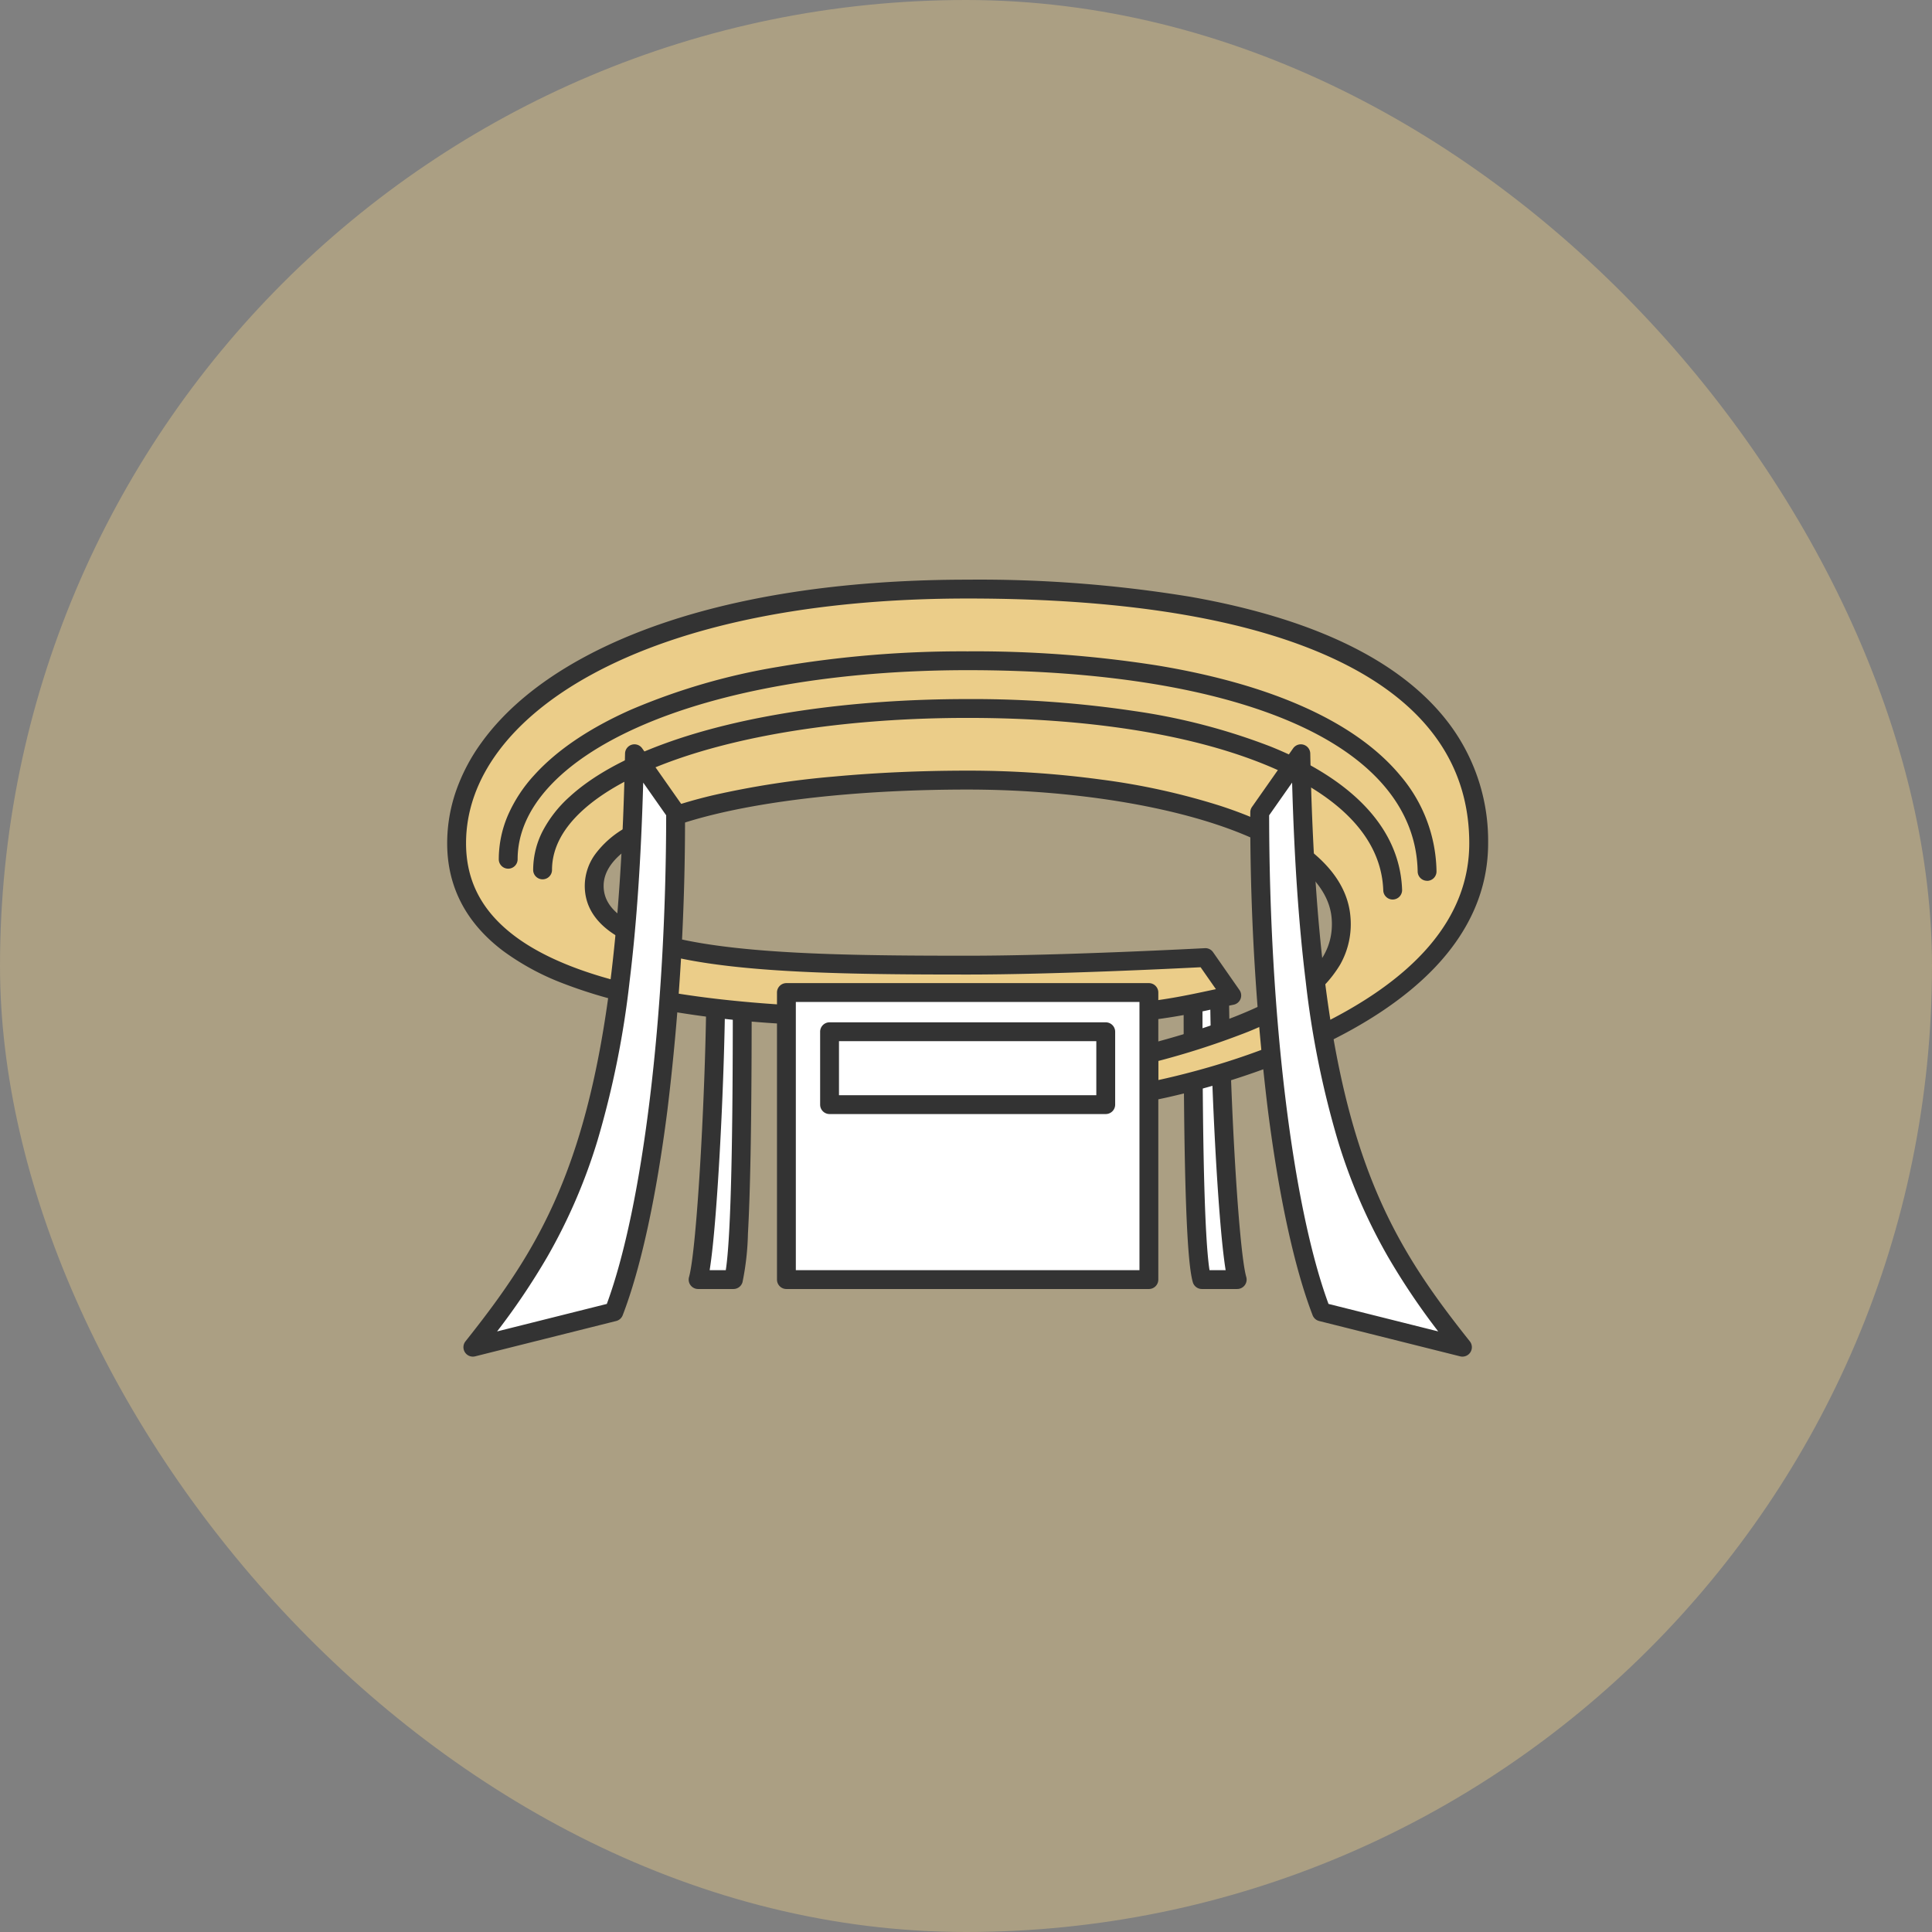
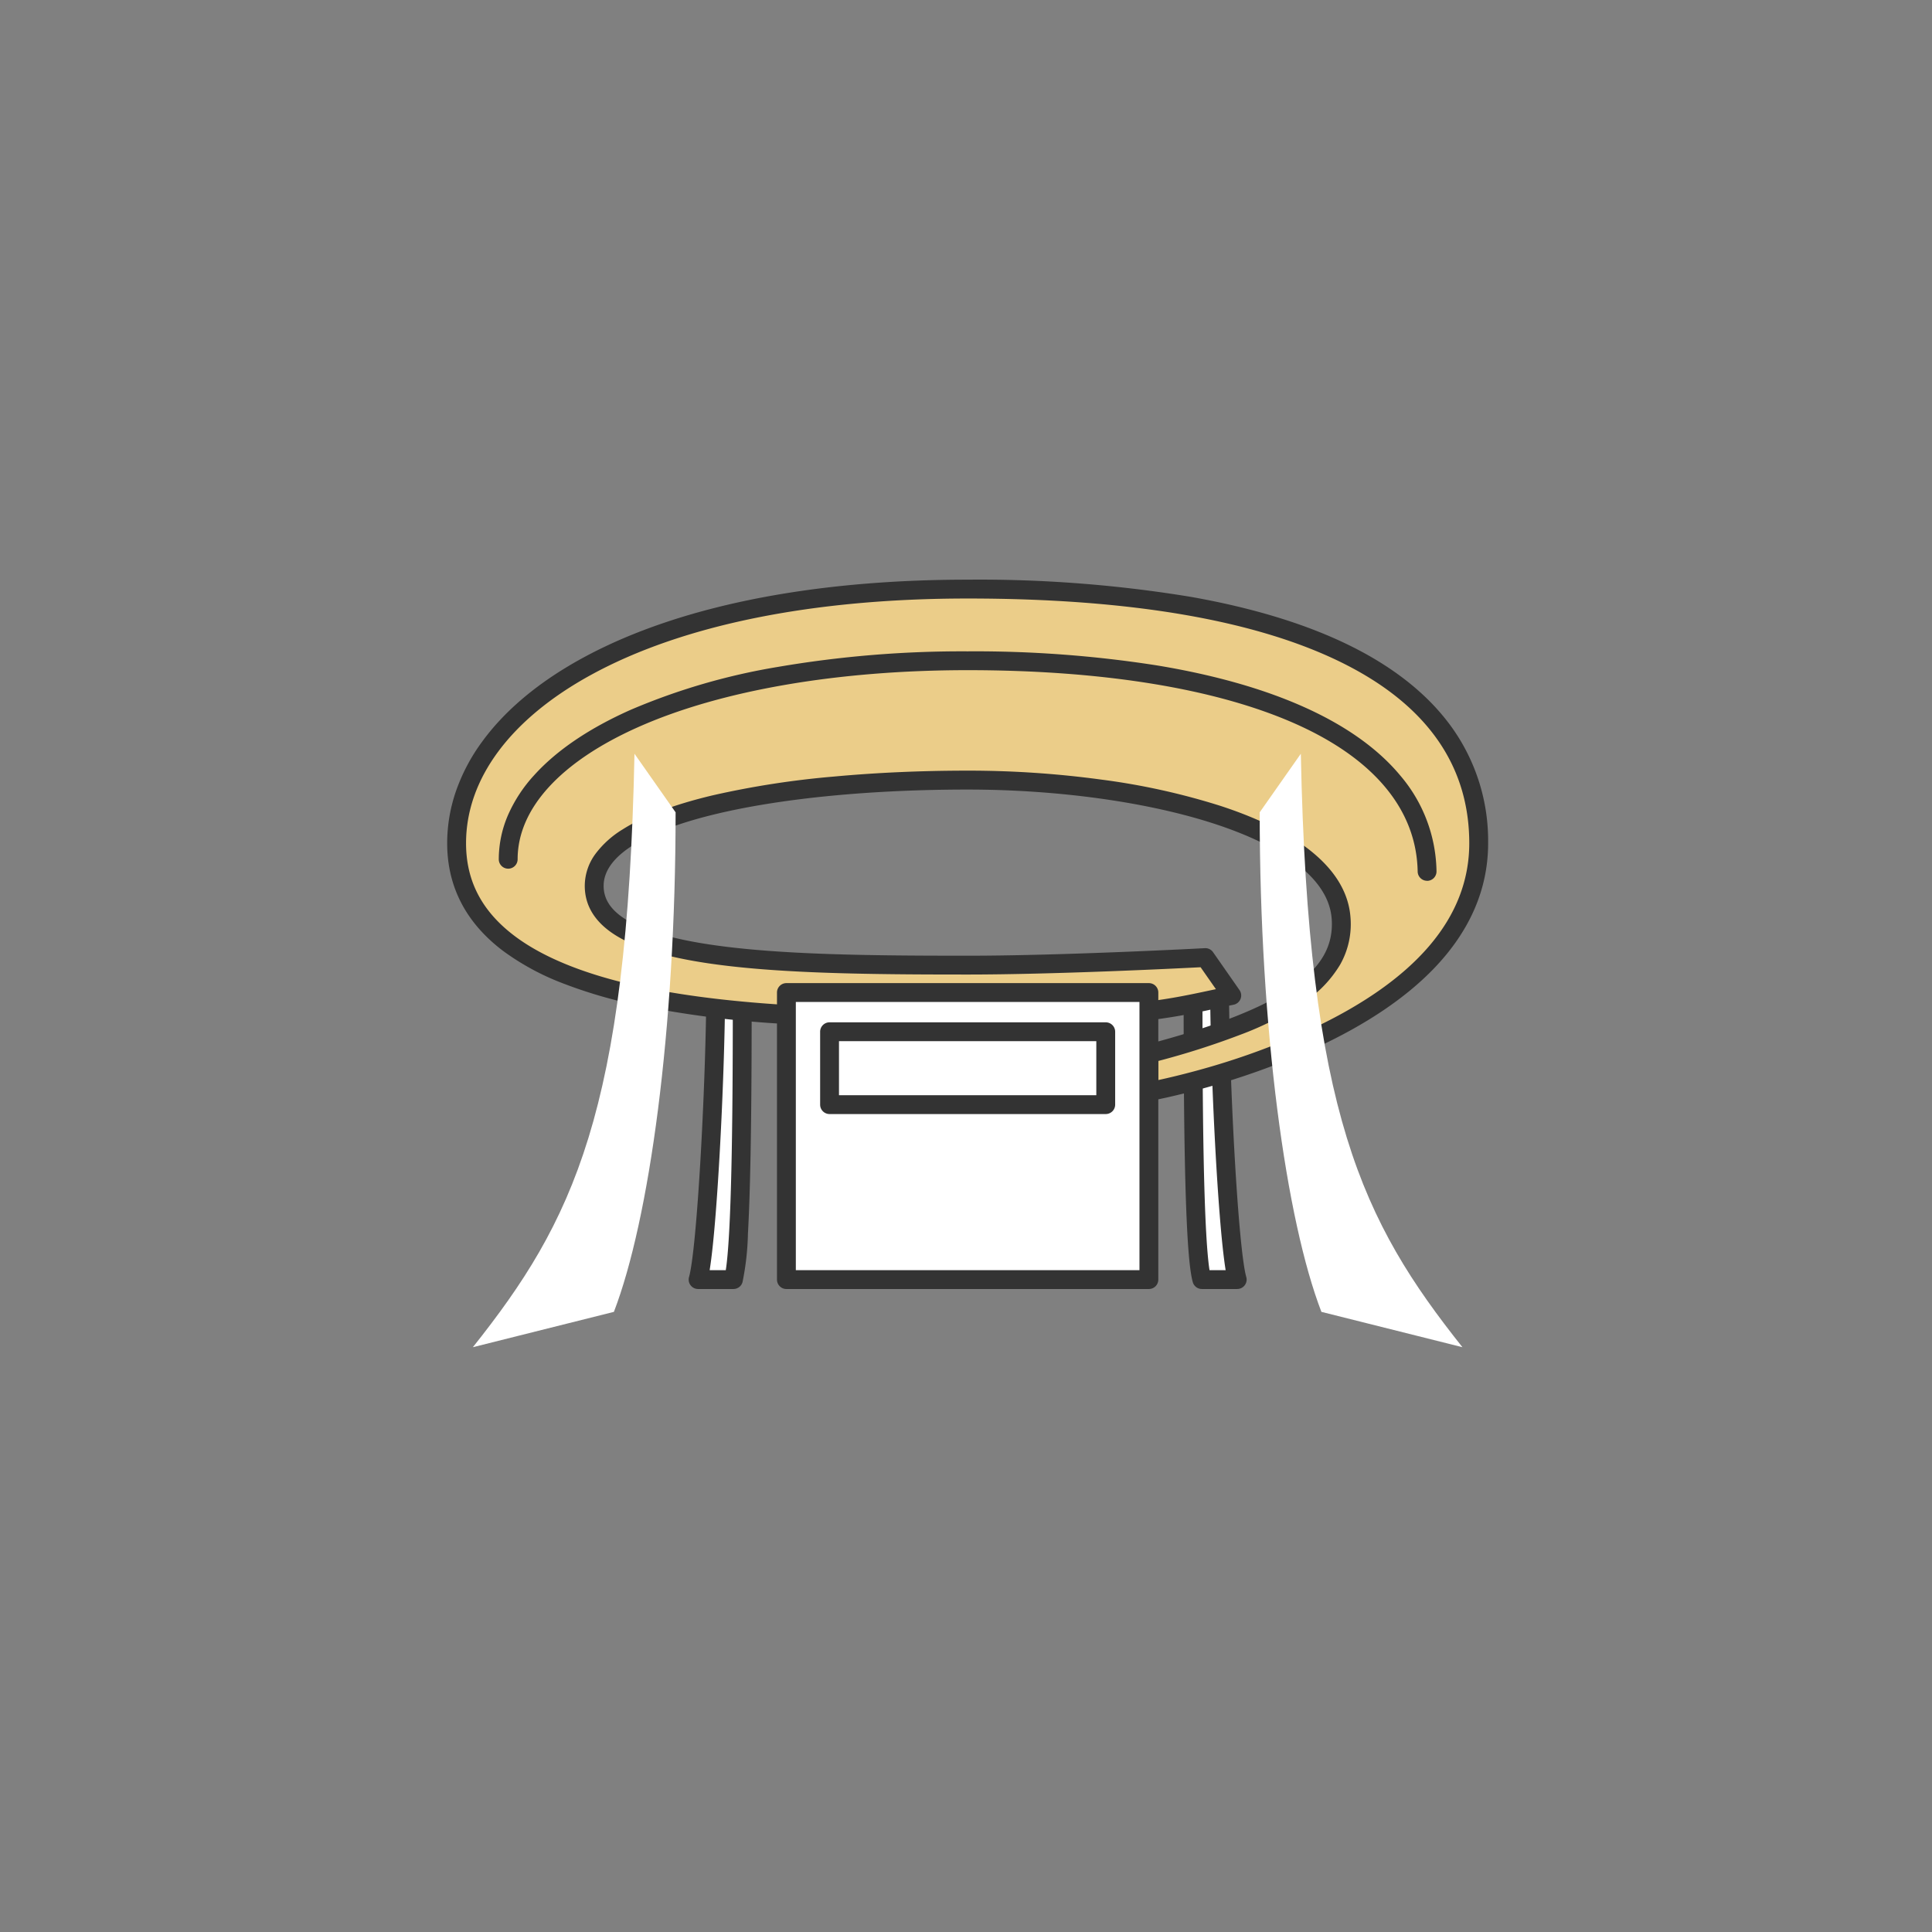
<svg xmlns="http://www.w3.org/2000/svg" width="410" height="410" viewBox="0 0 410 410">
  <rect x="0" y="0" width="410" height="410" fill="#808080" stroke="none" />
  <g id="グループ_12310" data-name="グループ 12310" transform="translate(-8527 10632)">
-     <rect id="長方形_5145" data-name="長方形 5145" width="410" height="410" rx="205" transform="translate(8527 -10632)" fill="#ebcd89" opacity="0.399" />
    <g id="グループ_12302" data-name="グループ 12302" transform="translate(6210.359 -11638.394)">
      <rect id="長方形_5131" data-name="長方形 5131" width="225" height="223.333" transform="translate(2409.491 1100.187)" fill="none" />
      <g id="グループ_12301" data-name="グループ 12301">
        <path id="パス_14868" data-name="パス 14868" d="M2579.194,1277.941c-1.87-6.506-3.741-43.917-3.741-62.351h-5.625c0,18.434,0,55.845,1.866,62.351Z" fill="#fff" />
        <path id="パス_14868_-_アウトライン" data-name="パス 14868 - アウトライン" d="M2579.194,1279.941h-7.5a2,2,0,0,1-1.922-1.448c-.482-1.678-.86-5.05-1.154-10.306-.241-4.308-.428-9.972-.557-16.833-.234-12.457-.234-26.413-.234-35.649v-.115a2,2,0,0,1,2-2h5.625a2,2,0,0,1,2,2c0,8.995.458,22.944,1.166,35.536.77,13.682,1.7,23.5,2.5,26.262a2,2,0,0,1-1.922,2.552Zm-5.875-4h3.423c-.961-5.915-1.719-17.516-2.117-24.59-.662-11.763-1.106-24.714-1.166-33.761h-1.632c0,9.168.015,22.089.233,33.689C2572.342,1266.259,2572.856,1273,2573.319,1275.941Z" fill="#333" />
        <path id="パス_14869" data-name="パス 14869" d="M2464.788,1277.941c1.871-6.506,3.741-43.917,3.741-62.351h5.625c0,18.434,0,55.845-1.866,62.351Z" fill="#fff" />
        <path id="パス_14869_-_アウトライン" data-name="パス 14869 - アウトライン" d="M2472.288,1279.941h-7.5a2,2,0,0,1-1.922-2.553c.794-2.762,1.728-12.579,2.5-26.262.708-12.591,1.166-26.54,1.166-35.536a2,2,0,0,1,2-2h5.625a2,2,0,0,1,2,2v.144c0,9.235,0,23.19-.234,35.639-.129,6.857-.316,12.517-.557,16.822a57.285,57.285,0,0,1-1.154,10.3A2,2,0,0,1,2472.288,1279.941Zm-5.048-4h3.423c.463-2.943.977-9.675,1.258-24.643.218-11.6.232-24.539.233-33.708h-1.632c-.06,9.048-.5,22-1.165,33.761C2468.959,1258.425,2468.2,1270.026,2467.24,1275.941Z" fill="#333" />
        <path id="パス_14870" data-name="パス 14870" d="M2560.453,1230.009v8.036s69.988-12.533,69.988-52.7c0-34.257-37.3-53.934-108.45-53.934s-108.45,25.924-108.45,53.934c0,37.723,71.1,37.137,108.45,37.137s42.957-2.147,56.051-4.831l-5.612-8.045s-29.8,1.6-50.439,1.6c-40.594,0-79.252-.719-79.252-16.823s41.907-22.446,79.252-22.446,77.874,9.98,79.252,29.305C2602.161,1214.108,2589.265,1222.449,2560.453,1230.009Z" fill="#ebcd89" />
        <path id="パス_14870_-_アウトライン" data-name="パス 14870 - アウトライン" d="M2560.453,1240.045a2,2,0,0,1-2-2v-8.036a2,2,0,0,1,1.492-1.934c14.536-3.814,24.648-7.773,30.914-12.1,6.131-4.237,8.8-8.869,8.388-14.579-.289-4.047-2.632-7.852-6.966-11.311-4.222-3.37-10.212-6.341-17.8-8.83-14.157-4.643-33.289-7.306-52.49-7.306-20.363,0-39.245,1.822-53.168,5.13-7.751,1.842-13.768,4.1-17.882,6.7s-6.2,5.5-6.2,8.611c0,3.083,1.843,5.592,5.635,7.668,3.769,2.064,9.51,3.68,17.062,4.8,14.592,2.171,34.132,2.351,54.554,2.351,20.353,0,50.034-1.584,50.332-1.6a2,2,0,0,1,1.748.853l5.612,8.045a2,2,0,0,1-1.239,3.1c-1.383.284-2.689.562-3.951.832a136.961,136.961,0,0,1-17.758,2.888c-8.27.786-19.31,1.151-34.743,1.151h-3.465c-10.251,0-21.211-.051-32.585-.661a216.989,216.989,0,0,1-34.624-4.235,100.255,100.255,0,0,1-15.341-4.554,53.618,53.618,0,0,1-12.6-6.855c-7.856-5.946-11.839-13.628-11.839-22.832a33.963,33.963,0,0,1,1.849-11.006,39.764,39.764,0,0,1,5.471-10.41c4.9-6.77,12.053-12.762,21.264-17.808,19.951-10.931,48.26-16.709,81.866-16.709a276.025,276.025,0,0,1,47.308,3.64c13.579,2.394,25.187,5.992,34.5,10.7,9.368,4.731,16.55,10.646,21.348,17.581a41.386,41.386,0,0,1,7.3,24.017c0,9.7-3.867,18.633-11.494,26.564-5.977,6.215-14.272,11.819-24.655,16.658a158.888,158.888,0,0,1-24.374,8.817c-6.573,1.806-10.93,2.593-11.113,2.626A2,2,0,0,1,2560.453,1240.045Zm2-8.5v4.052c1.909-.411,4.87-1.1,8.482-2.09a154.676,154.676,0,0,0,23.735-8.6c22.409-10.459,33.771-23.771,33.771-39.565,0-16.371-8.9-29.165-26.447-38.028-18.27-9.227-45.187-13.906-80-13.906-32.936,0-60.58,5.608-79.944,16.217-17.093,9.365-26.506,22.05-26.506,35.717,0,8,3.354,14.421,10.253,19.643,6.057,4.584,14.932,8.182,26.38,10.692,21.9,4.8,49.727,4.8,66.352,4.8h3.465c33.166,0,40.926-1.657,51.666-3.951l1.014-.216-3.246-4.653c-5.612.288-31.22,1.548-49.434,1.548-20.578,0-40.281-.183-55.143-2.394-8.134-1.21-14.151-2.928-18.4-5.252-5.118-2.8-7.714-6.563-7.714-11.177a11.483,11.483,0,0,1,2.244-6.747,20.473,20.473,0,0,1,5.817-5.244c4.49-2.845,10.915-5.273,19.1-7.217a187.632,187.632,0,0,1,25.771-3.987c9.006-.83,18.535-1.251,28.322-1.251a209.544,209.544,0,0,1,28.215,1.88,145.826,145.826,0,0,1,25.522,5.626c17.3,5.673,26.811,13.854,27.51,23.658a17.417,17.417,0,0,1-2.188,9.981,25.163,25.163,0,0,1-7.916,8.173,64.689,64.689,0,0,1-13.3,6.736A167.76,167.76,0,0,1,2562.453,1231.547Z" fill="#333" />
        <g id="グループ_12299" data-name="グループ 12299">
-           <path id="パス_14871" data-name="パス 14871" d="M2612.192,1197.287a2,2,0,0,1-2-1.931c-.481-13.911-14.086-22.269-25.415-26.831-15.887-6.4-37.6-9.779-62.789-9.779-24.44,0-46.873,3.3-63.168,9.291-8.063,2.965-14.328,6.466-18.621,10.407-4.255,3.906-6.412,8.13-6.412,12.556a2,2,0,0,1-4,0,18.085,18.085,0,0,1,2.043-8.287,25.971,25.971,0,0,1,5.664-7.216c4.679-4.3,11.39-8.069,19.946-11.214,16.726-6.15,39.649-9.536,64.548-9.536a232.166,232.166,0,0,1,35.382,2.541,132.36,132.36,0,0,1,28.9,7.528c17.825,7.178,27.479,17.691,27.918,30.4a2,2,0,0,1-1.93,2.068Z" fill="#333" />
          <path id="パス_14872" data-name="パス 14872" d="M2619.491,1193.312a2,2,0,0,1-2-1.964c-.235-13.038-9.168-23.864-25.833-31.306-16.743-7.477-40.833-11.428-69.668-11.428-27.561,0-52.373,4.283-69.865,12.061-16.532,7.351-25.636,17.318-25.636,28.065a2,2,0,0,1-4,0,23.683,23.683,0,0,1,1.952-9.357,30.861,30.861,0,0,1,5.577-8.5c4.778-5.28,11.669-9.944,20.482-13.863a135.805,135.805,0,0,1,31.238-9.1,231.55,231.55,0,0,1,40.252-3.3,249.127,249.127,0,0,1,40.155,2.981c12.04,1.984,22.519,4.943,31.144,8.8,8.869,3.96,15.769,8.862,20.51,14.57a32.046,32.046,0,0,1,7.691,20.316,2,2,0,0,1-1.964,2.036Z" fill="#333" />
        </g>
        <g id="グループ_12300" data-name="グループ 12300">
          <rect id="長方形_5132" data-name="長方形 5132" width="76.924" height="60.915" transform="translate(2483.529 1217.027)" fill="#fff" />
          <path id="長方形_5132_-_アウトライン" data-name="長方形 5132 - アウトライン" d="M0-2H76.924a2,2,0,0,1,2,2V60.915a2,2,0,0,1-2,2H0a2,2,0,0,1-2-2V0A2,2,0,0,1,0-2ZM74.924,2H2V58.915H74.924Z" transform="translate(2483.529 1217.027)" fill="#333" />
          <rect id="長方形_5133" data-name="長方形 5133" width="58.61" height="15.467" transform="translate(2492.686 1225.346)" fill="#fff" />
          <path id="長方形_5133_-_アウトライン" data-name="長方形 5133 - アウトライン" d="M0-2H58.61a2,2,0,0,1,2,2V15.467a2,2,0,0,1-2,2H0a2,2,0,0,1-2-2V0A2,2,0,0,1,0-2ZM56.61,2H2V13.467H56.61Z" transform="translate(2492.686 1225.346)" fill="#333" />
        </g>
        <path id="パス_14873" data-name="パス 14873" d="M2460.014,1178.785c0,46.389-5.612,86.552-13.094,106.006l-29.929,7.5c21.2-26.662,32.78-49.843,34.294-125.941Z" fill="#fff" />
-         <path id="パス_14873_-_アウトライン" data-name="パス 14873 - アウトライン" d="M2451.285,1164.35a2,2,0,0,1,1.637.851l8.729,12.435a2,2,0,0,1,.363,1.149,509.823,509.823,0,0,1-3.757,63.357c-2.352,18.377-5.626,33.373-9.47,43.366a2,2,0,0,1-1.381,1.222l-29.929,7.5a2,2,0,0,1-2.052-3.185c19.441-24.449,32.3-46.34,33.86-124.736a2,2,0,0,1,2-1.96Zm6.729,15.067-4.875-6.944c-.455,16.233-1.4,30.072-2.885,42.154a195.981,195.981,0,0,1-6.822,33.821,118.783,118.783,0,0,1-10.618,24.616,147.7,147.7,0,0,1-10.683,15.878l23.287-5.835C2453.046,1262.422,2457.966,1222,2458.014,1179.416Z" fill="#333" />
        <path id="パス_14874" data-name="パス 14874" d="M2583.969,1178.785c0,46.389,5.611,86.552,13.094,106.006l29.928,7.5c-21.2-26.662-32.779-49.843-34.293-125.941Z" fill="#fff" />
-         <path id="パス_14874_-_アウトライン" data-name="パス 14874 - アウトライン" d="M2592.7,1164.35a2,2,0,0,1,2,1.96c1.56,78.4,14.419,100.286,33.859,124.736a2,2,0,0,1-2.052,3.185l-29.928-7.5a2,2,0,0,1-1.381-1.222c-3.844-9.993-7.118-24.989-9.47-43.367a509.811,509.811,0,0,1-3.757-63.357,2,2,0,0,1,.363-1.149l8.729-12.435A2,2,0,0,1,2592.7,1164.35Zm29.153,124.591a147.646,147.646,0,0,1-10.682-15.878,118.753,118.753,0,0,1-10.618-24.616,195.983,195.983,0,0,1-6.822-33.821c-1.481-12.082-2.43-25.921-2.885-42.154l-4.875,6.944c.048,42.586,4.968,83.007,12.6,103.689Z" fill="#333" />
      </g>
    </g>
  </g>
</svg>